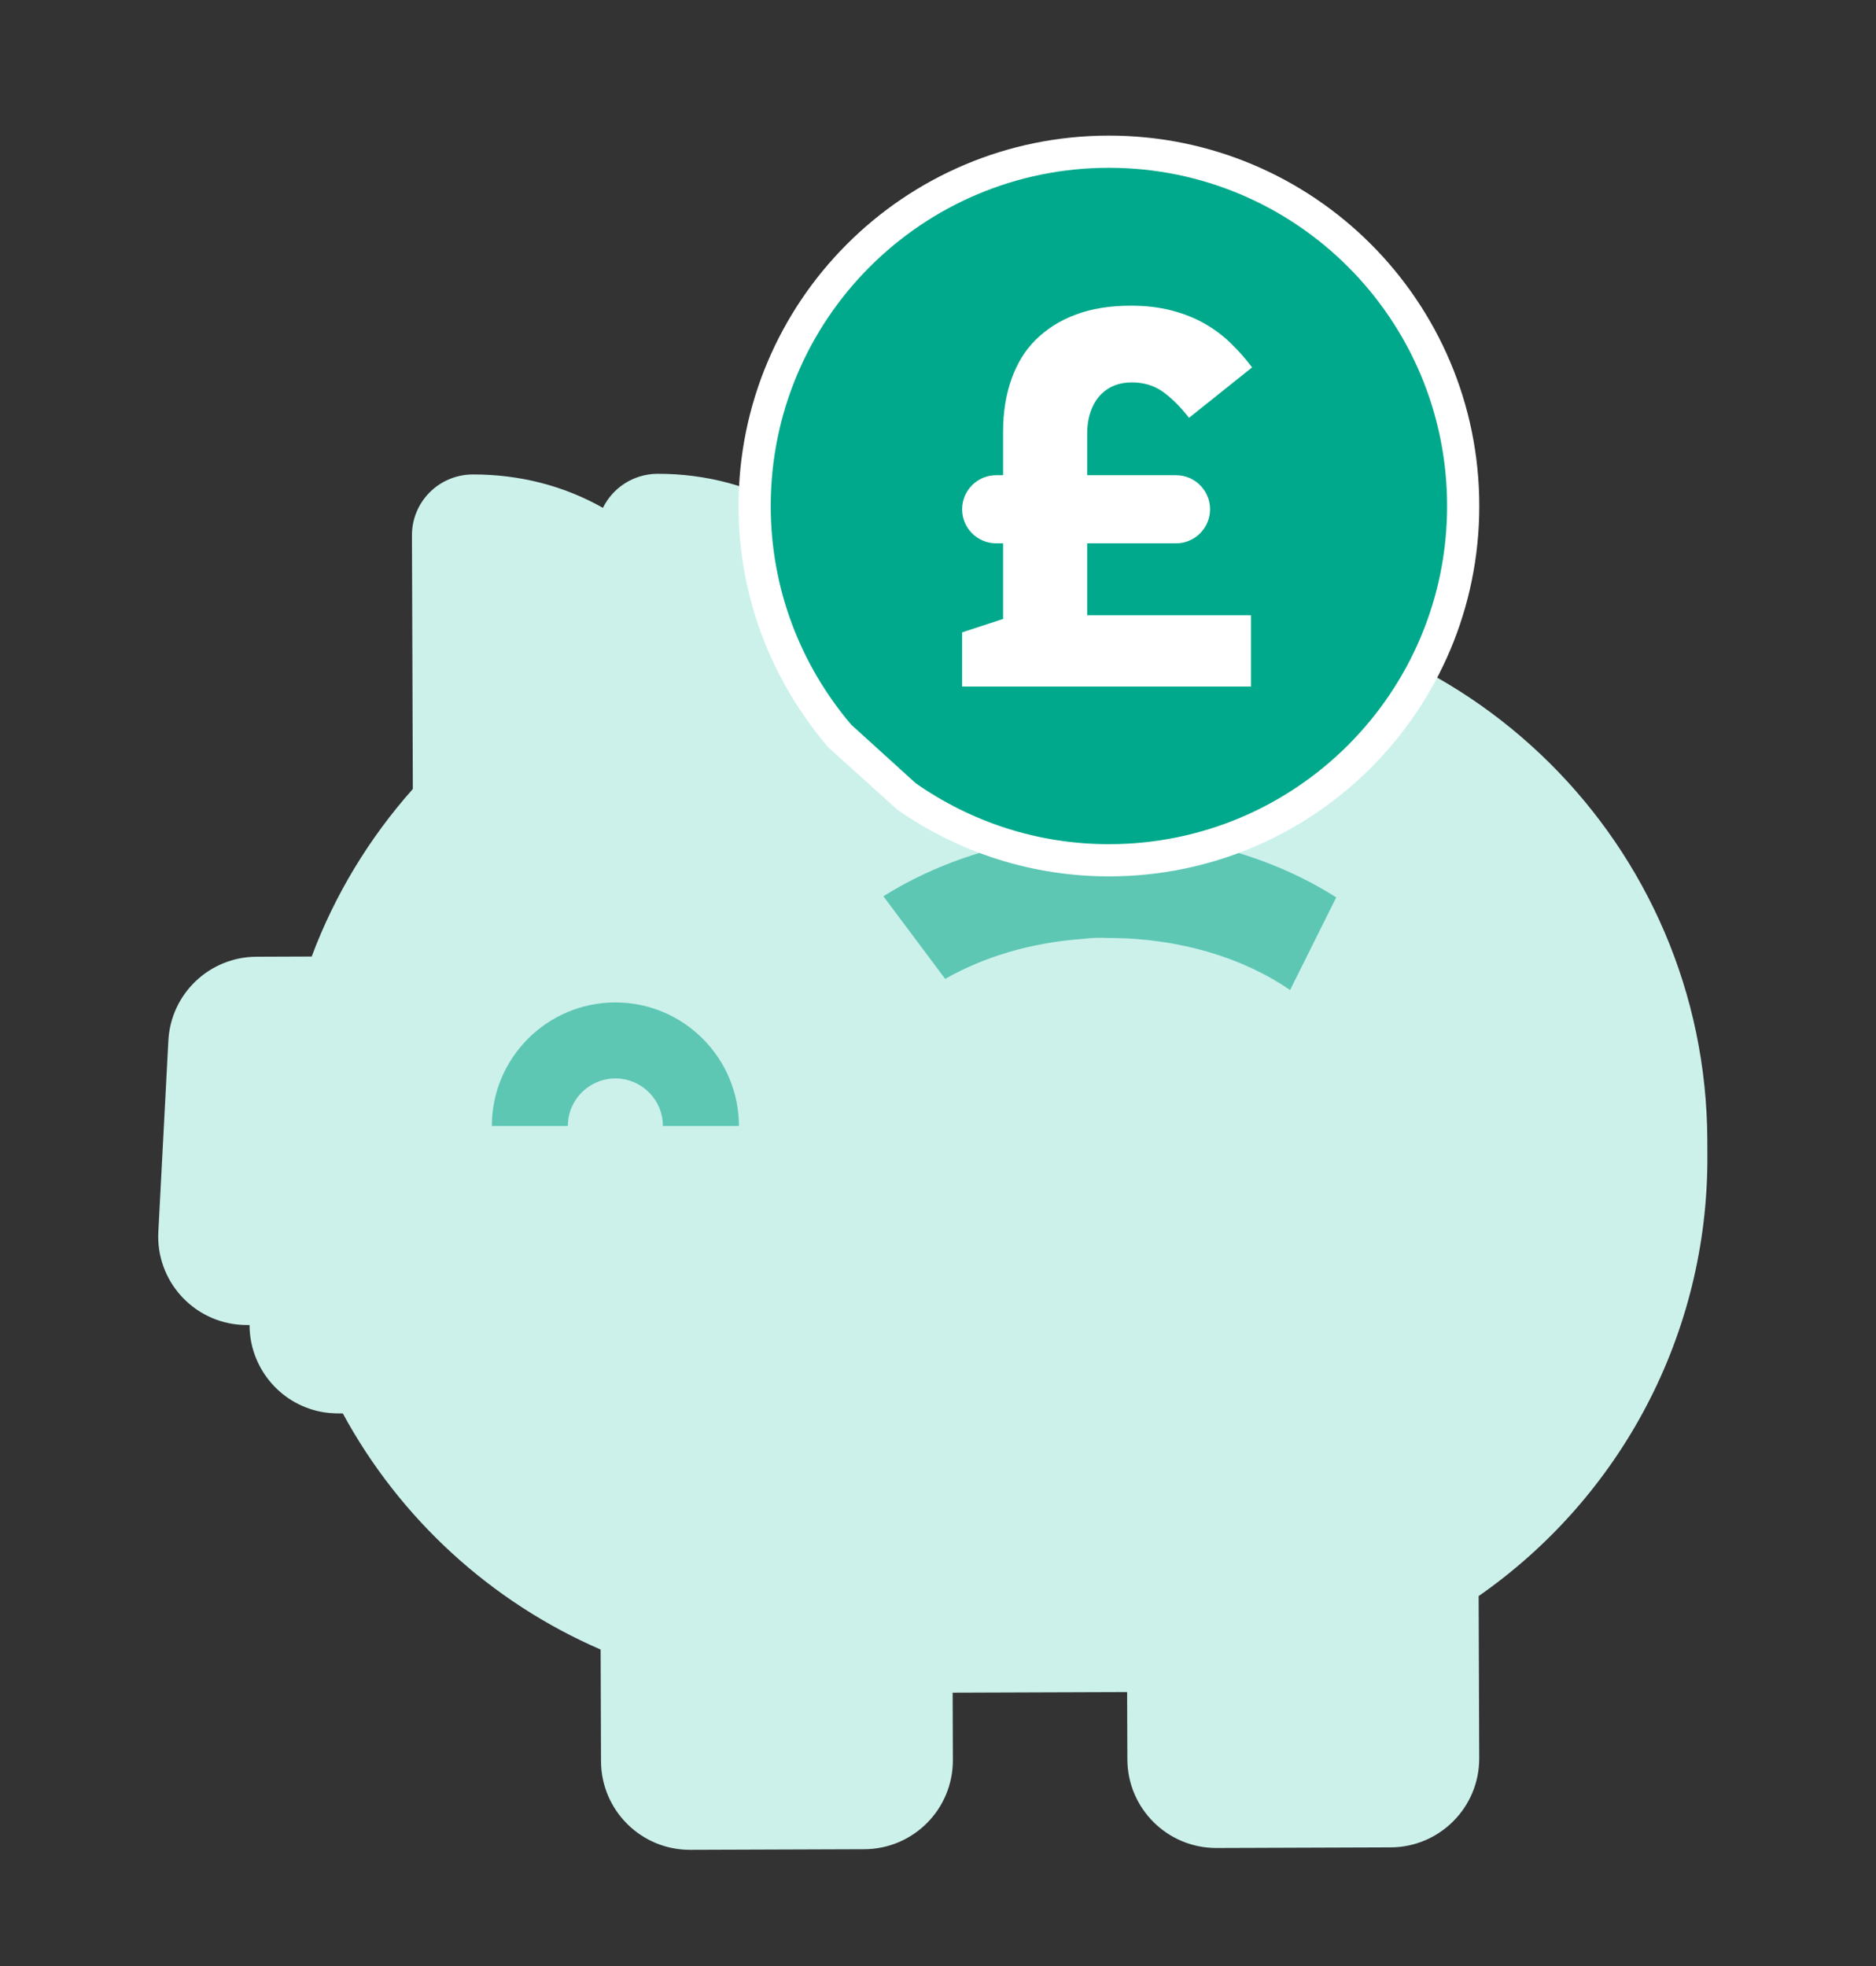
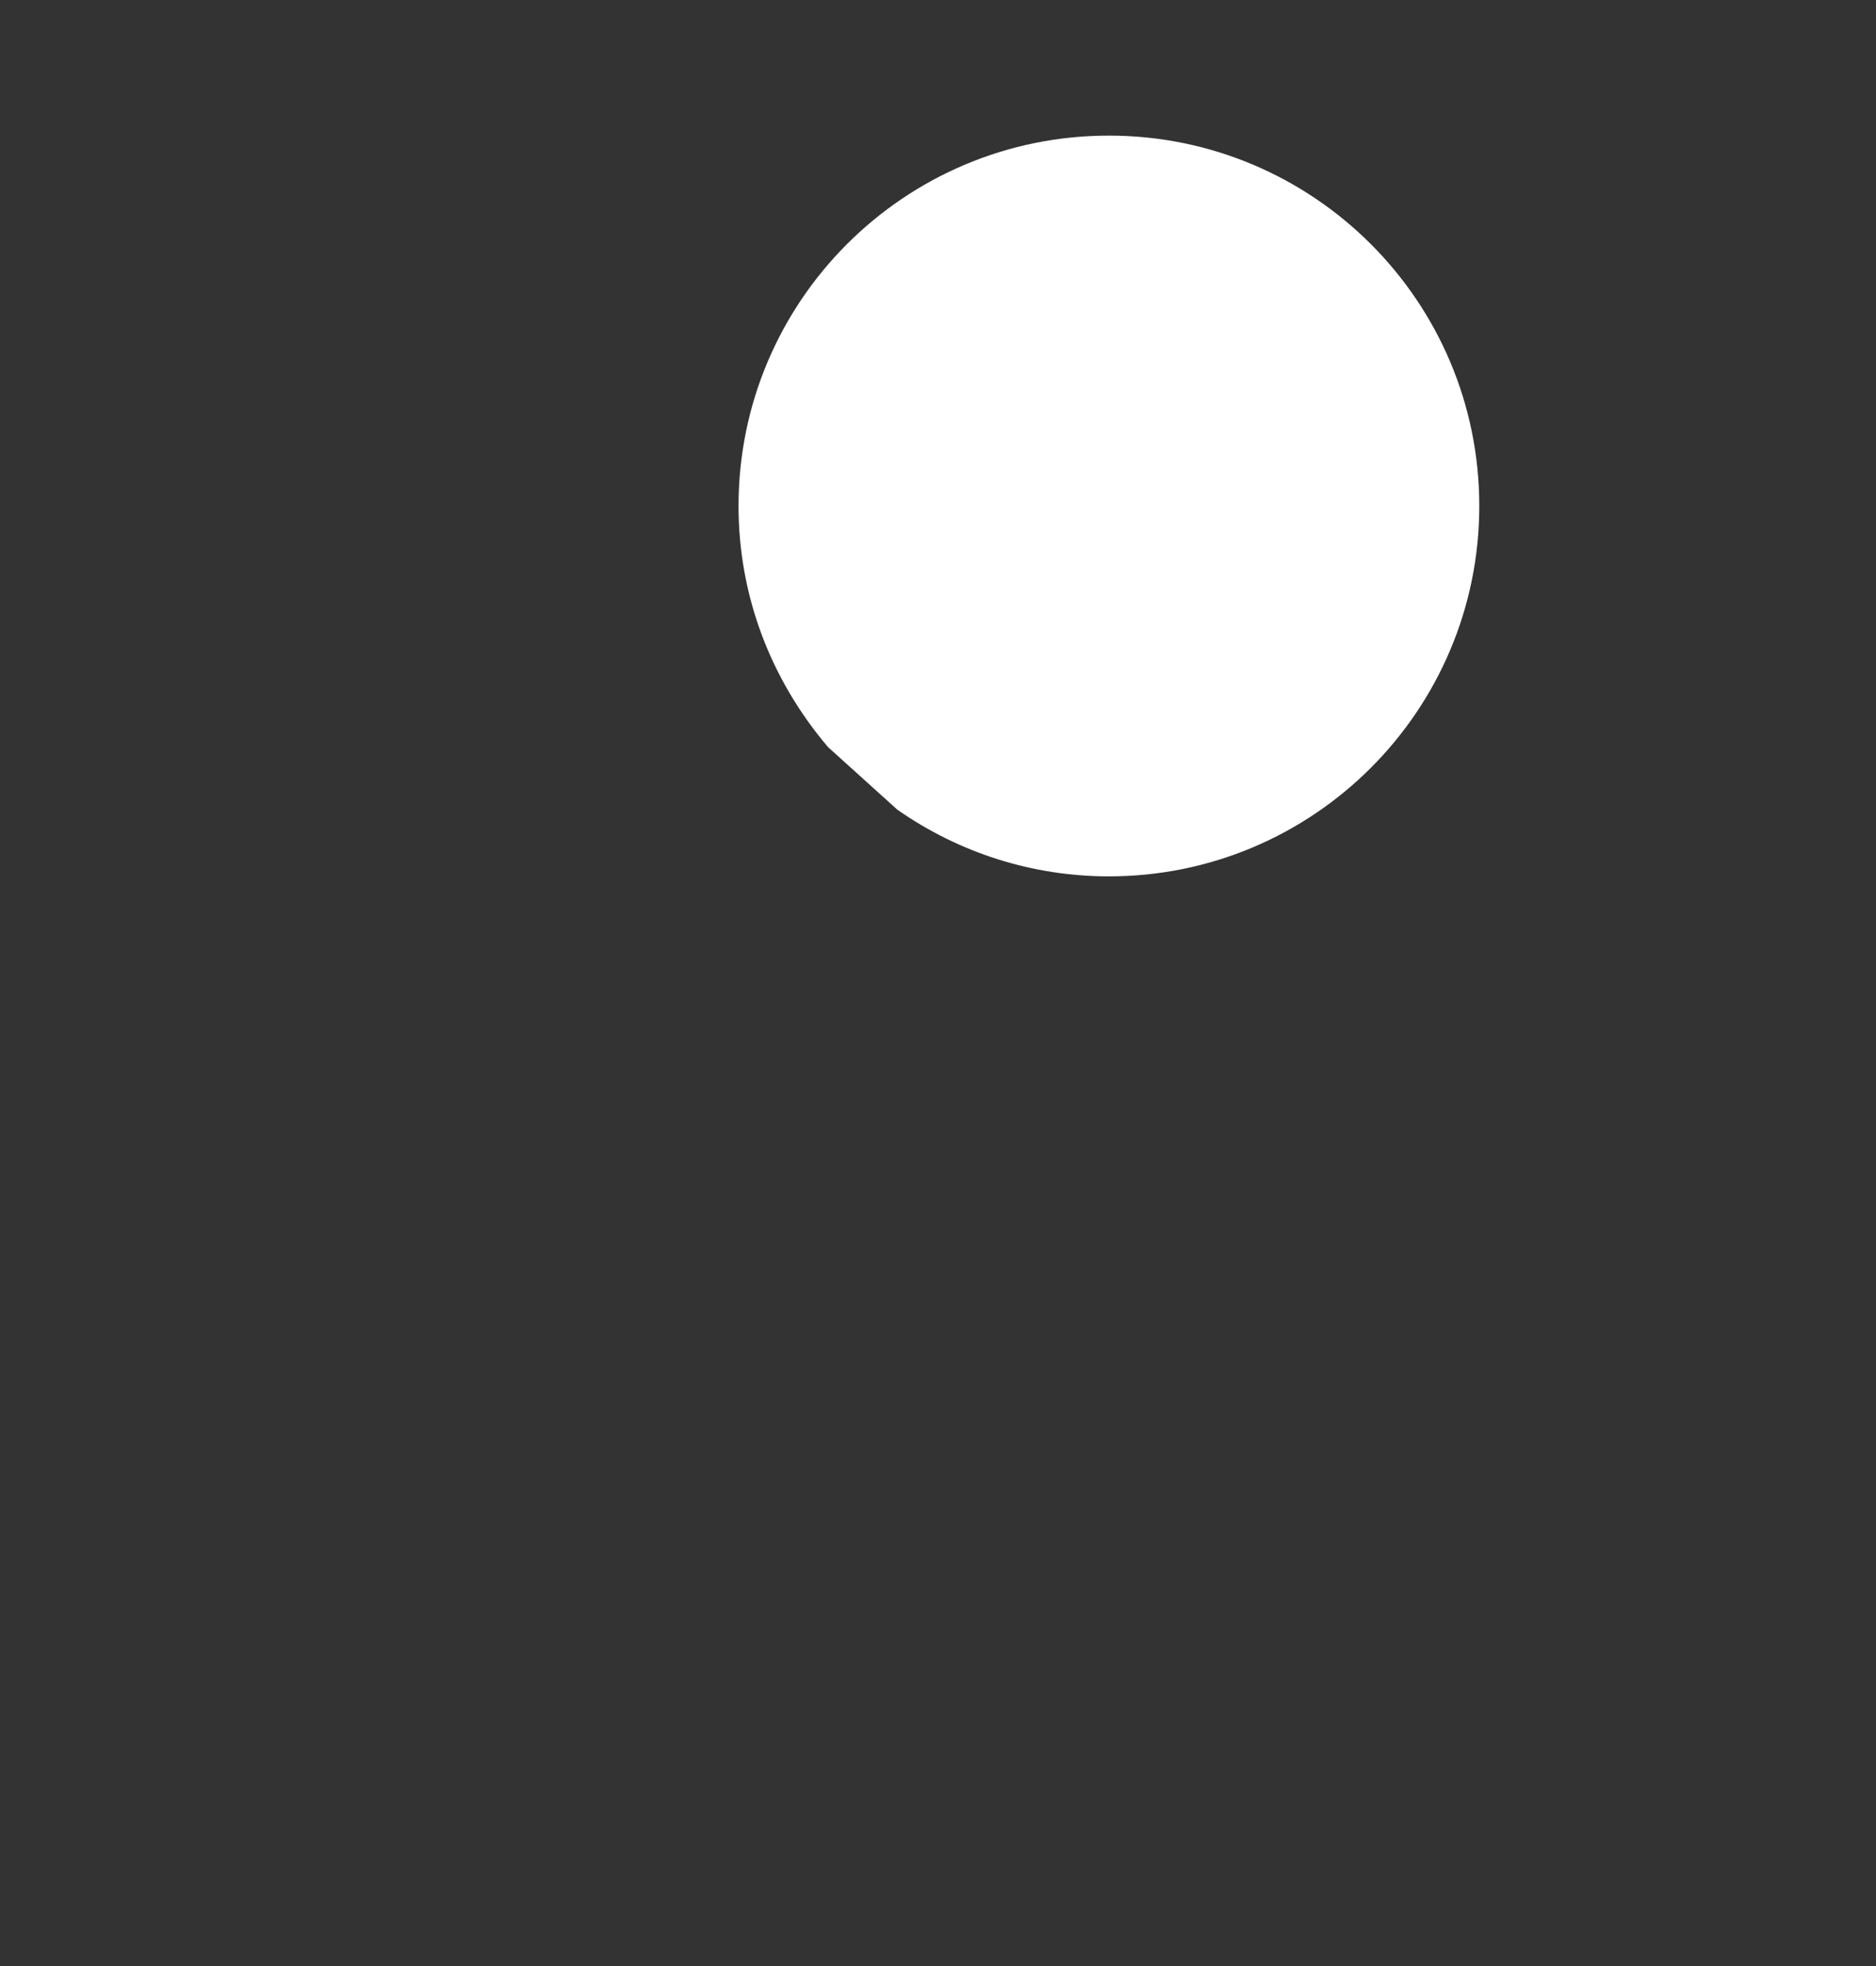
<svg xmlns="http://www.w3.org/2000/svg" width="83px" height="87px" viewBox="0 0 83 87" version="1.1">
  <rect x="0" y="0" width="83" height="87" fill="#333333" stroke="none" />
  <title>icon-value-savings</title>
  <desc>Created with Sketch.</desc>
  <g id="icon-value-savings" stroke="none" stroke-width="1" fill="none" fill-rule="evenodd">
    <g id="Group" transform="translate(7, 6)">
-       <path d="M68.54,45.162 C68.567,53.018 64.719,60.225 58.42,64.617 L58.445,71.789 C58.453,73.961 56.698,75.728 54.526,75.736 L46.823,75.763 C44.652,75.769 42.886,74.015 42.878,71.843 L42.867,68.863 L35.148,68.89 L35.158,71.87 C35.166,74.042 33.412,75.809 31.239,75.817 L23.538,75.844 C21.366,75.852 19.599,74.097 19.591,71.925 L19.574,66.983 C14.718,64.882 10.691,61.19 8.168,56.537 C7.704,56.539 7.438,56.512 7.177,56.459 C5.32,56.081 4.04,54.448 4.041,52.624 C3.855,52.625 3.783,52.623 3.711,52.619 C1.552,52.506 -0.108,50.664 0.005,48.504 L0.449,40.041 C0.557,37.966 2.268,36.337 4.346,36.33 L6.79,36.321 C7.808,33.598 9.328,31.088 11.265,28.908 L11.226,17.691 C11.22,16.215 12.404,15.011 13.896,14.992 C16.001,14.984 17.967,15.502 19.675,16.469 C20.108,15.588 21.012,14.977 22.071,14.963 C26.476,14.948 30.21,17.237 32.261,20.95 L44.843,20.906 C57.883,20.86 68.491,31.394 68.537,44.434 L68.54,45.162 Z" id="Fill-1" fill="#CCF1EB" fill-rule="nonzero" />
-       <path d="M22.328,43.817 C22.328,42.658 21.386,41.715 20.226,41.715 C19.067,41.715 18.124,42.658 18.124,43.817 L14.76,43.817 C14.76,40.804 17.212,38.352 20.226,38.352 C23.24,38.352 25.692,40.804 25.692,43.817 C23.449,43.817 22.328,43.817 22.328,43.817 Z" id="Fill-135" fill="#5DC7B4" />
-       <path d="M50.06,37.792 C47.995,36.377 45.174,35.501 42.058,35.501 C41.673,35.476 41.277,35.495 40.877,35.544 C38.591,35.709 36.506,36.345 34.818,37.311 L32.083,33.654 C34.823,31.938 38.285,30.905 42.058,30.905 C45.87,30.905 49.366,31.956 52.119,33.704 L50.079,37.8 C50.079,37.8 50.063,37.793 50.06,37.792 Z" id="Path" fill="#5DC7B4" fill-rule="nonzero" />
      <path d="M25.675,16.387 C25.675,7.335 33.011,1.77635684e-14 42.064,1.77635684e-14 C51.113,1.77635684e-14 58.448,7.335 58.448,16.387 C58.448,25.436 51.112,32.774 42.064,32.774 C38.671,32.774 35.433,31.732 32.7,29.823 L29.636,27.056 C27.073,24.04 25.675,20.321 25.675,16.387 Z" id="Fill-138" fill="#FFFFFF" fill-rule="nonzero" />
-       <path d="M27.099,16.387 C27.099,20.079 28.441,23.452 30.661,26.063 L33.516,28.655 C35.939,30.348 38.88,31.35 42.064,31.35 C50.326,31.35 57.024,24.649 57.024,16.387 C57.024,8.121 50.326,1.424 42.064,1.424 C33.798,1.424 27.099,8.121 27.099,16.387 Z" id="Fill-138" fill="#00A98B" />
      <path d="M35.567,21.978 L37.38,21.385 L37.38,18.039 L37.074,18.039 C36.242,18.039 35.567,17.364 35.567,16.532 L35.567,16.532 C35.567,15.699 36.242,15.025 37.074,15.025 L37.38,15.025 L37.38,13.102 C37.38,12.248 37.503,11.473 37.749,10.777 C37.996,10.081 38.35,9.503 38.811,9.044 C39.304,8.554 39.9,8.178 40.599,7.917 C41.299,7.656 42.11,7.525 43.032,7.525 C43.699,7.525 44.304,7.597 44.844,7.739 C45.385,7.881 45.87,8.075 46.299,8.32 C46.728,8.566 47.114,8.854 47.455,9.187 C47.797,9.519 48.111,9.875 48.397,10.255 L45.607,12.485 C45.194,11.963 44.796,11.572 44.415,11.311 C44.033,11.05 43.588,10.919 43.079,10.919 C42.523,10.919 42.07,11.093 41.72,11.441 C41.529,11.631 41.378,11.876 41.267,12.177 C41.156,12.477 41.1,12.818 41.1,13.197 L41.1,15.025 L45.03,15.025 C45.863,15.025 46.537,15.699 46.537,16.532 L46.537,16.532 C46.537,17.364 45.863,18.039 45.03,18.039 L41.1,18.039 L41.1,21.219 L48.35,21.219 L48.35,24.375 L35.567,24.375 L35.567,21.978 Z" id="£" fill="#FFFFFF" />
    </g>
  </g>
</svg>